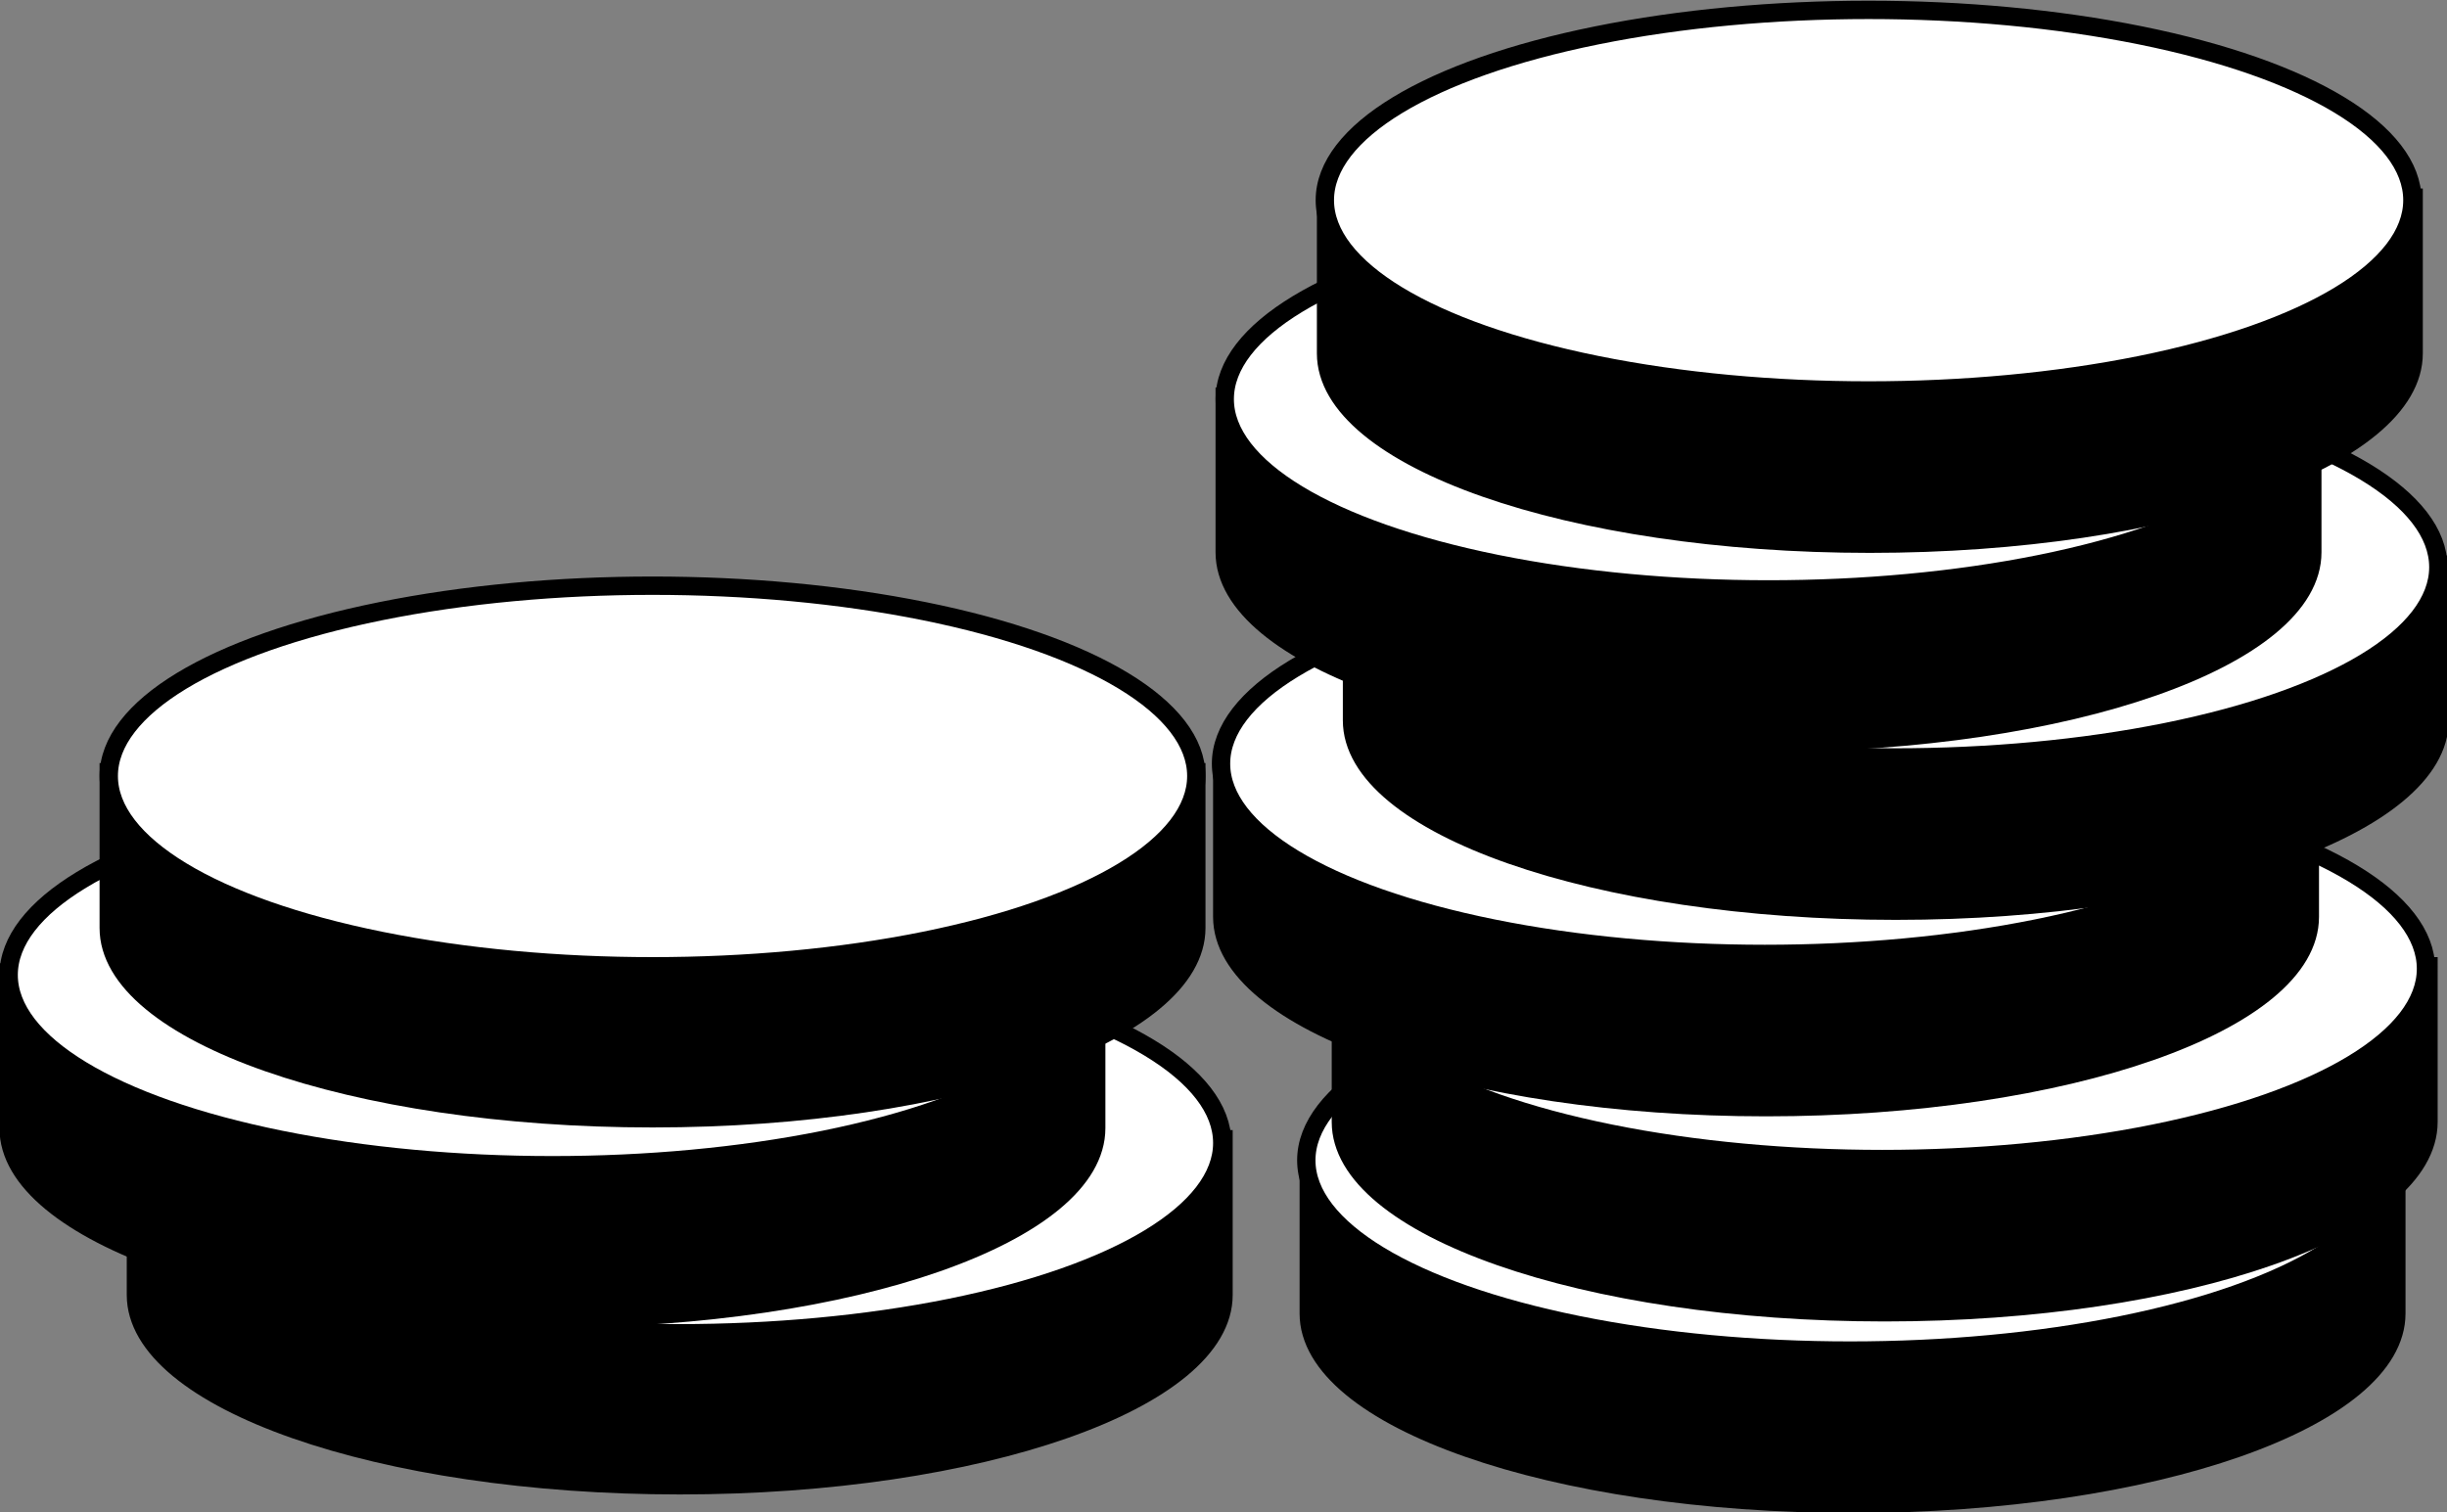
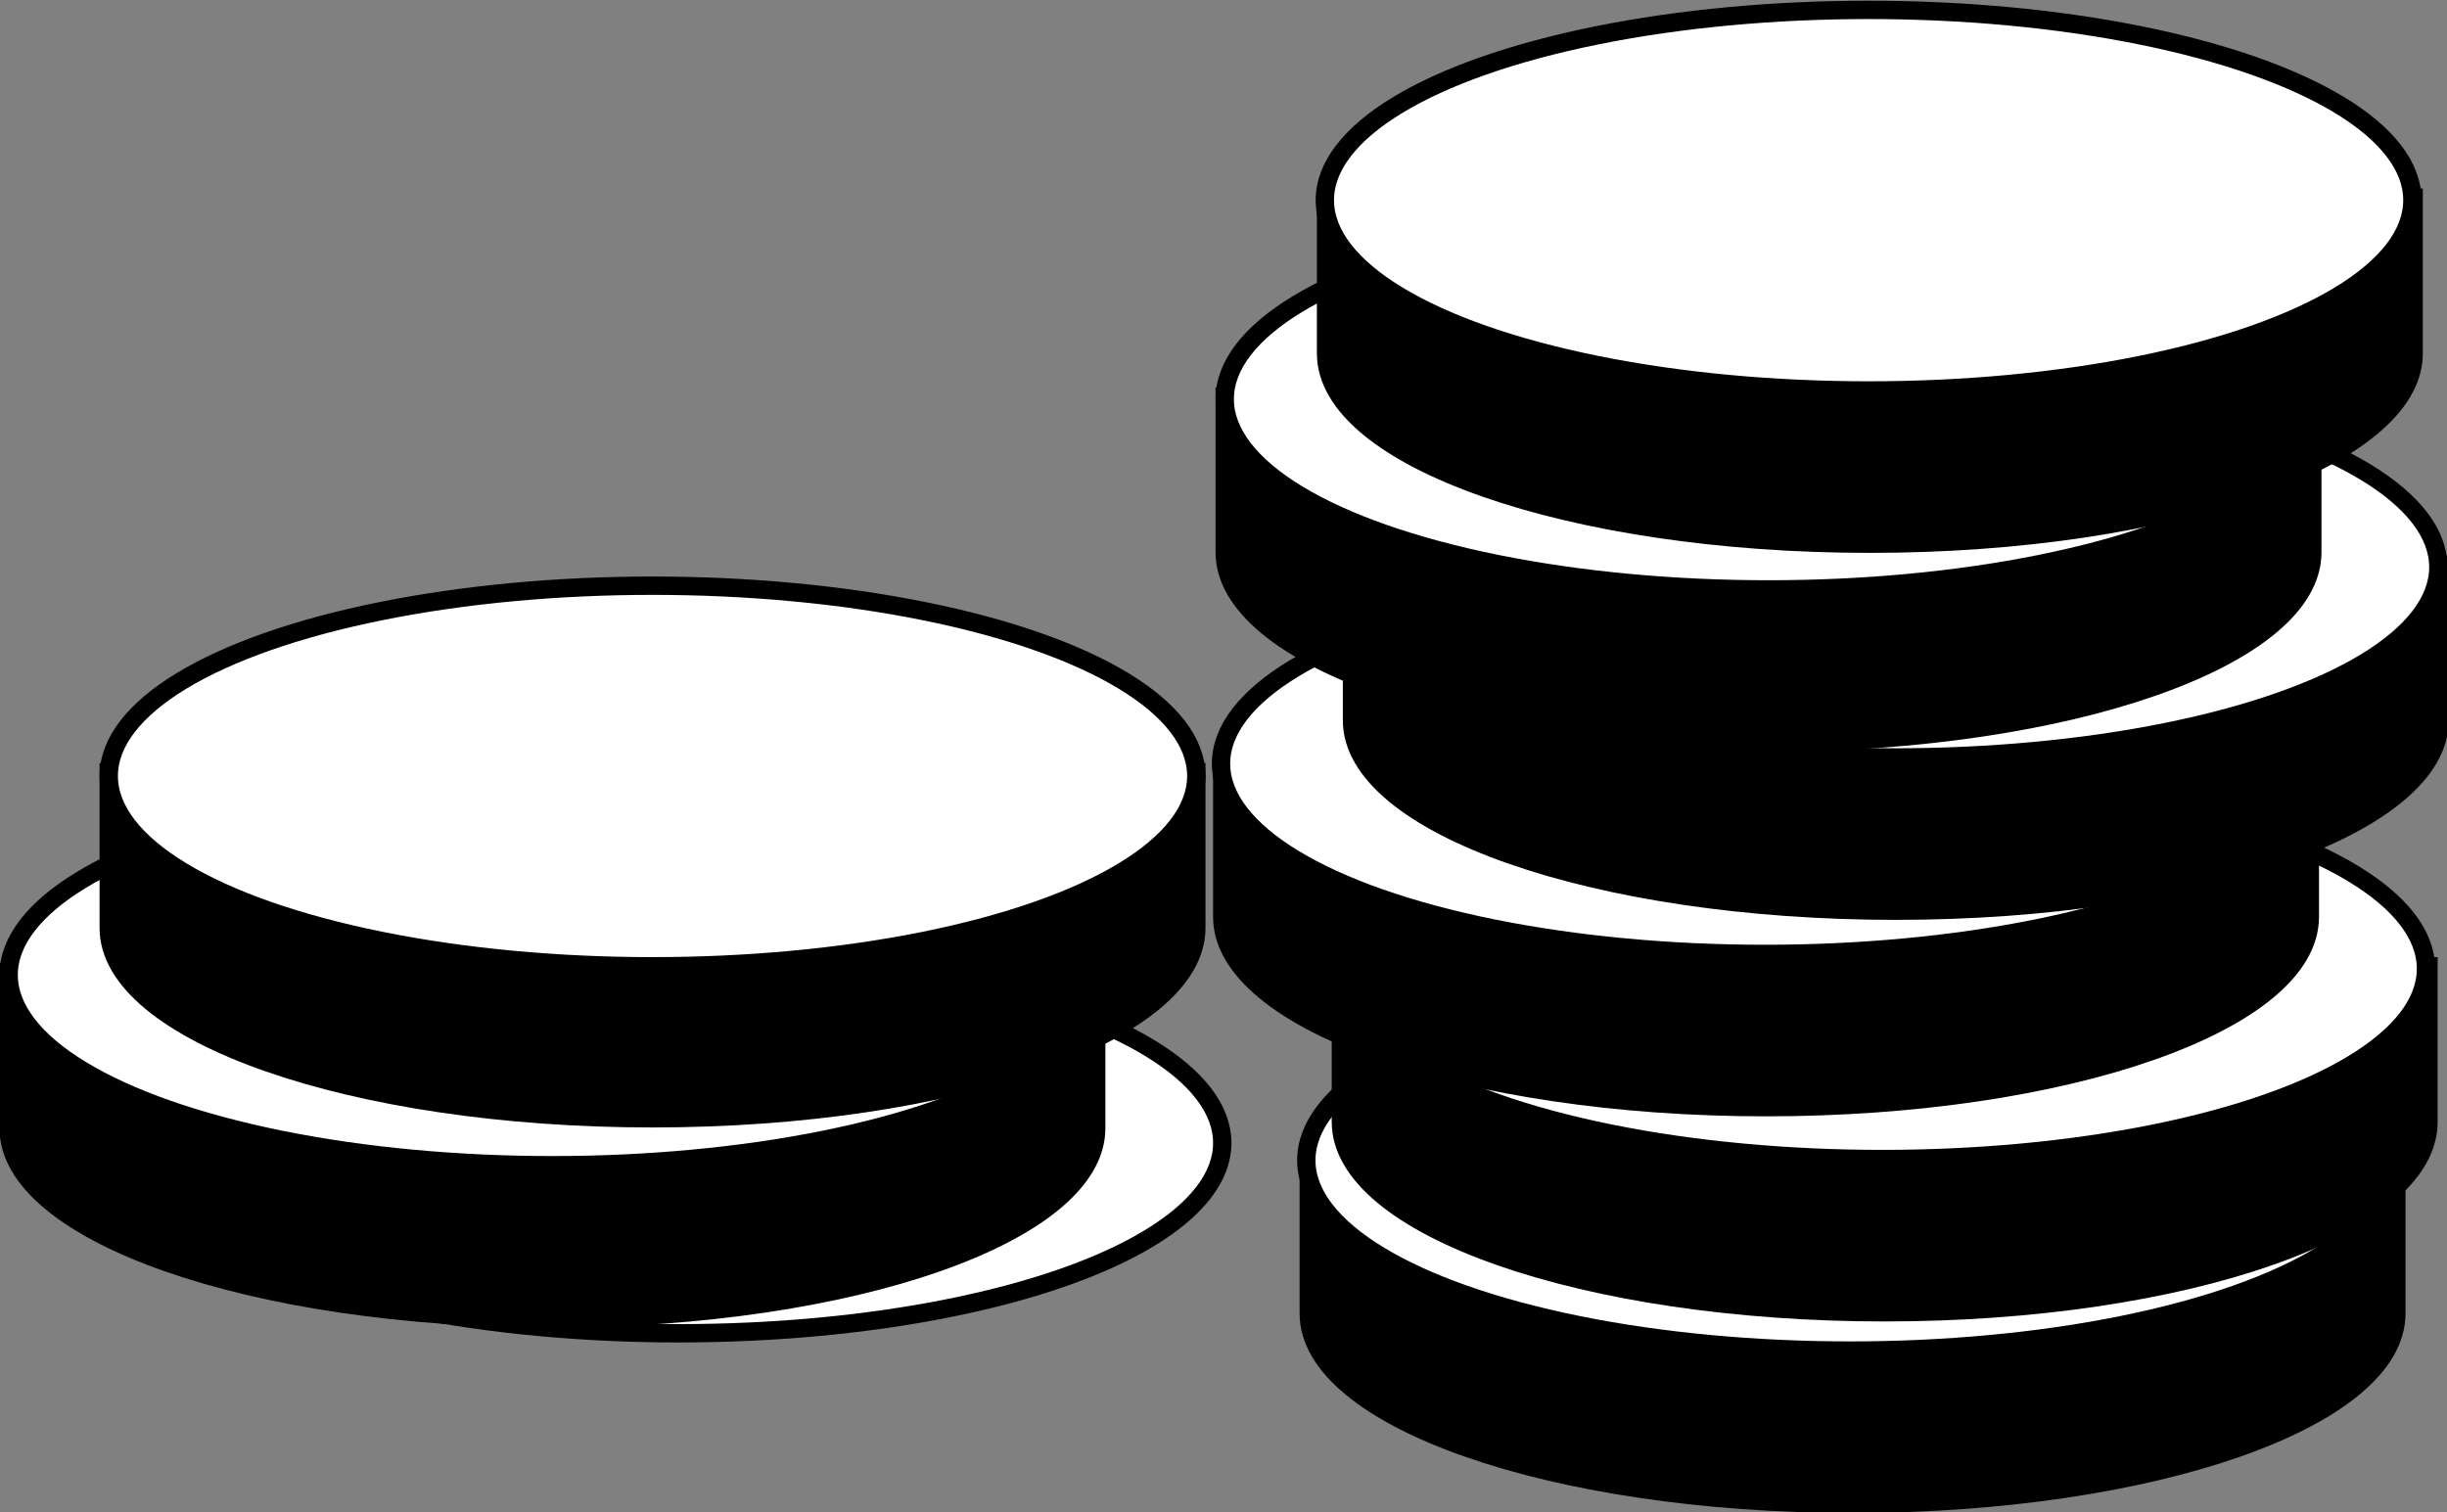
<svg xmlns="http://www.w3.org/2000/svg" id="Слой_1" x="0px" y="0px" viewBox="0 0 198 122.4" style="enable-background:new 0 0 198 122.4;" xml:space="preserve">
  <rect x="0" y="0" width="198" height="122.4" fill="#808080" stroke="none" />
  <style type="text/css"> .st0{stroke:#000000;stroke-width:1.487;stroke-miterlimit:10;} .st1{fill:#FFFFFF;stroke:#000000;stroke-width:1.485;stroke-miterlimit:10;} </style>
  <g>
    <g>
      <path class="st0" d="M175.2,93.7c-7.2-1.8-16-2.9-25.4-2.9s-18.3,1.1-25.4,2.9h-18.5v12.6c0,8.5,19.7,15.4,44,15.4 c24.3,0,44-6.9,44-15.4V93.7H175.2z" />
      <ellipse class="st1" cx="149.7" cy="93.9" rx="44" ry="15.4" />
    </g>
    <g>
      <path class="st0" d="M177.8,78.2c-7.2-1.8-16-2.9-25.4-2.9s-18.3,1.1-25.4,2.9h-18.5v12.6c0,8.5,19.7,15.4,44,15.4 c24.3,0,44-6.9,44-15.4V78.2H177.8z" />
      <ellipse class="st1" cx="152.3" cy="78.4" rx="44" ry="15.4" />
    </g>
    <g>
      <path class="st0" d="M168.3,61.6c-7.2-1.8-16-2.9-25.4-2.9s-18.3,1.1-25.4,2.9H98.9v12.6c0,8.5,19.7,15.4,44,15.4 c24.3,0,44-6.9,44-15.4V61.6H168.3z" />
      <ellipse class="st1" cx="142.8" cy="61.8" rx="44" ry="15.4" />
    </g>
    <g>
      <path class="st0" d="M178.7,45.7c-7.2-1.8-16-2.9-25.4-2.9s-18.3,1.1-25.4,2.9h-18.5v12.6c0,8.5,19.7,15.4,44,15.4 c24.3,0,44-6.9,44-15.4V45.7H178.7z" />
      <ellipse class="st1" cx="153.3" cy="45.9" rx="44" ry="15.4" />
    </g>
    <g>
      <path class="st0" d="M168.5,32.1c-7.2-1.8-16-2.9-25.4-2.9s-18.3,1.1-25.4,2.9H99.1v12.6c0,8.5,19.7,15.4,44,15.4 c24.3,0,44-6.9,44-15.4V32.1H168.5z" />
      <ellipse class="st1" cx="143.1" cy="32.3" rx="44" ry="15.4" />
    </g>
    <g>
      <path class="st0" d="M176.6,16c-7.2-1.8-16-2.9-25.4-2.9s-18.3,1.1-25.4,2.9h-18.5v12.6c0,8.5,19.7,15.4,44,15.4 c24.3,0,44-6.9,44-15.4V16H176.6z" />
      <ellipse class="st1" cx="151.2" cy="16.2" rx="44" ry="15.4" />
    </g>
    <g>
-       <path class="st0" d="M80.4,92.2c-7.2-1.8-16-2.9-25.4-2.9s-18.3,1.1-25.4,2.9H11v12.6c0,8.5,19.7,15.4,44,15.4 c24.3,0,44-6.9,44-15.4V92.2H80.4z" />
      <ellipse class="st1" cx="54.9" cy="92.5" rx="44" ry="15.4" />
    </g>
    <g>
      <path class="st0" d="M70.1,78.7c-7.2-1.8-16-2.9-25.4-2.9s-18.3,1.1-25.4,2.9H0.7v12.6c0,8.5,19.7,15.4,44,15.4 c24.3,0,44-6.9,44-15.4V78.7H70.1z" />
      <ellipse class="st1" cx="44.7" cy="78.9" rx="44" ry="15.4" />
    </g>
    <g>
      <path class="st0" d="M78.2,62.5c-7.2-1.8-16-2.9-25.4-2.9s-18.3,1.1-25.4,2.9H8.8v12.6c0,8.5,19.7,15.4,44,15.4 c24.3,0,44-6.9,44-15.4V62.5H78.2z" />
      <ellipse class="st1" cx="52.8" cy="62.8" rx="44" ry="15.4" />
    </g>
  </g>
</svg>